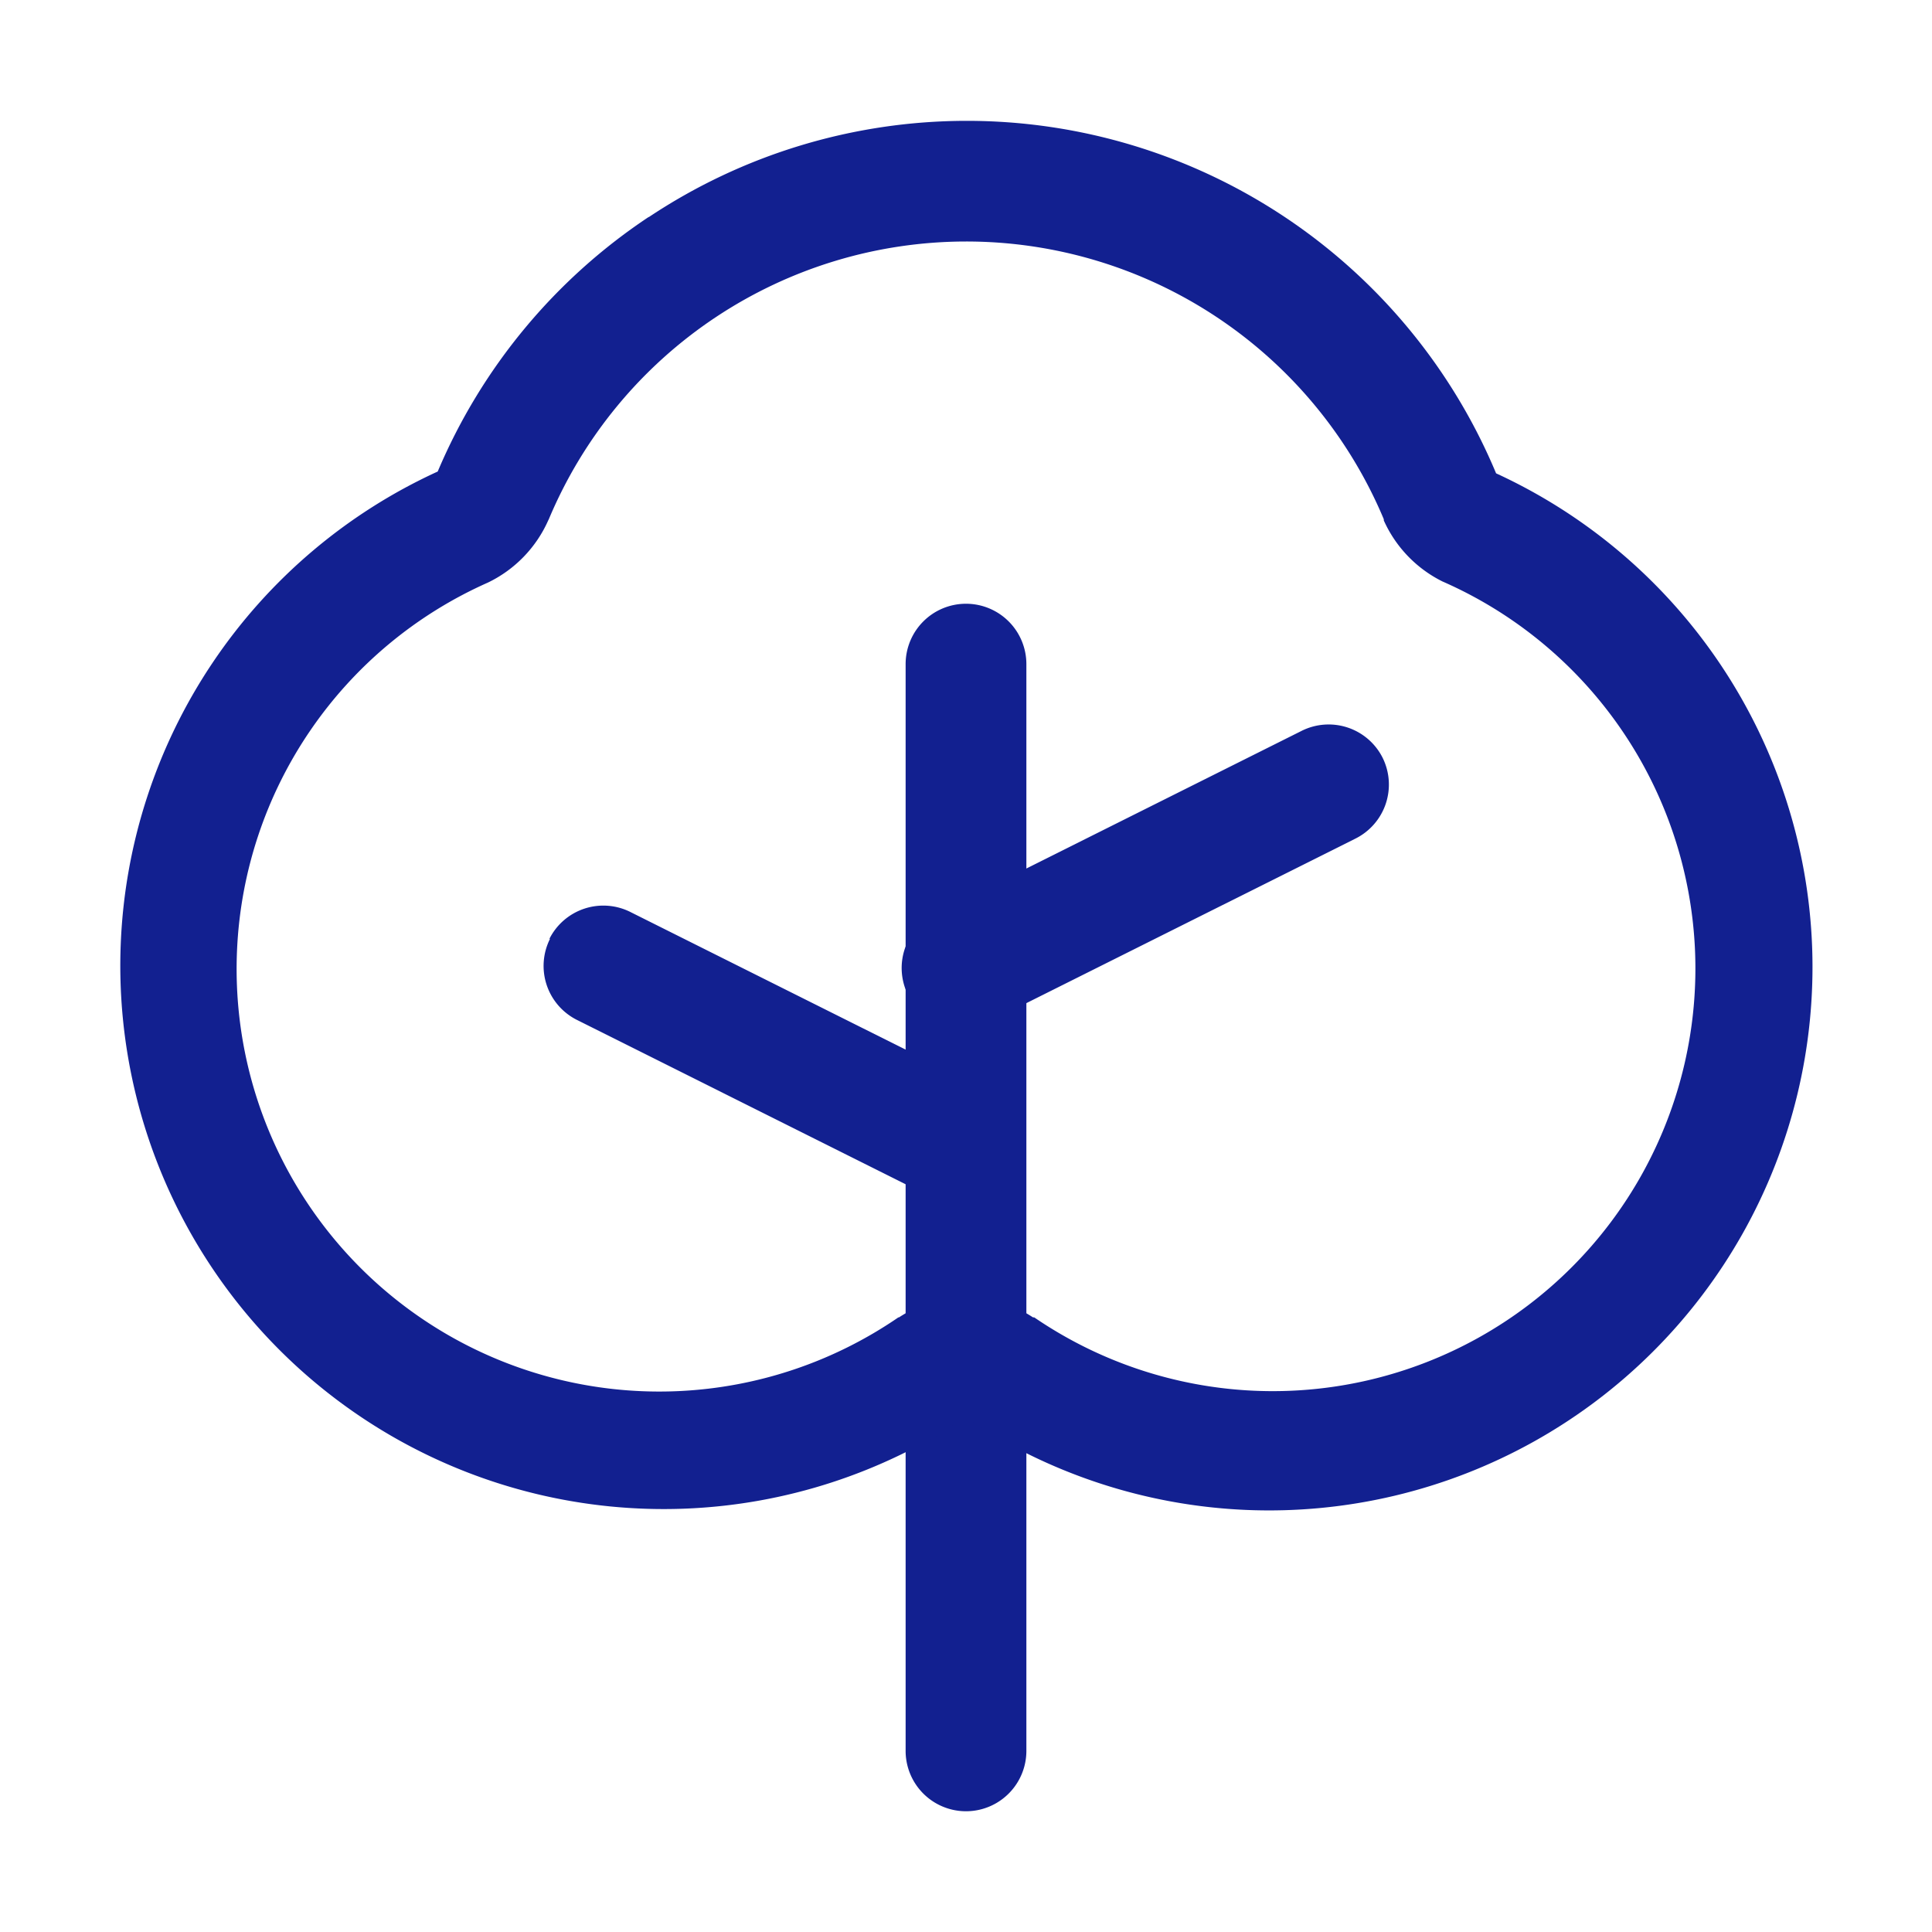
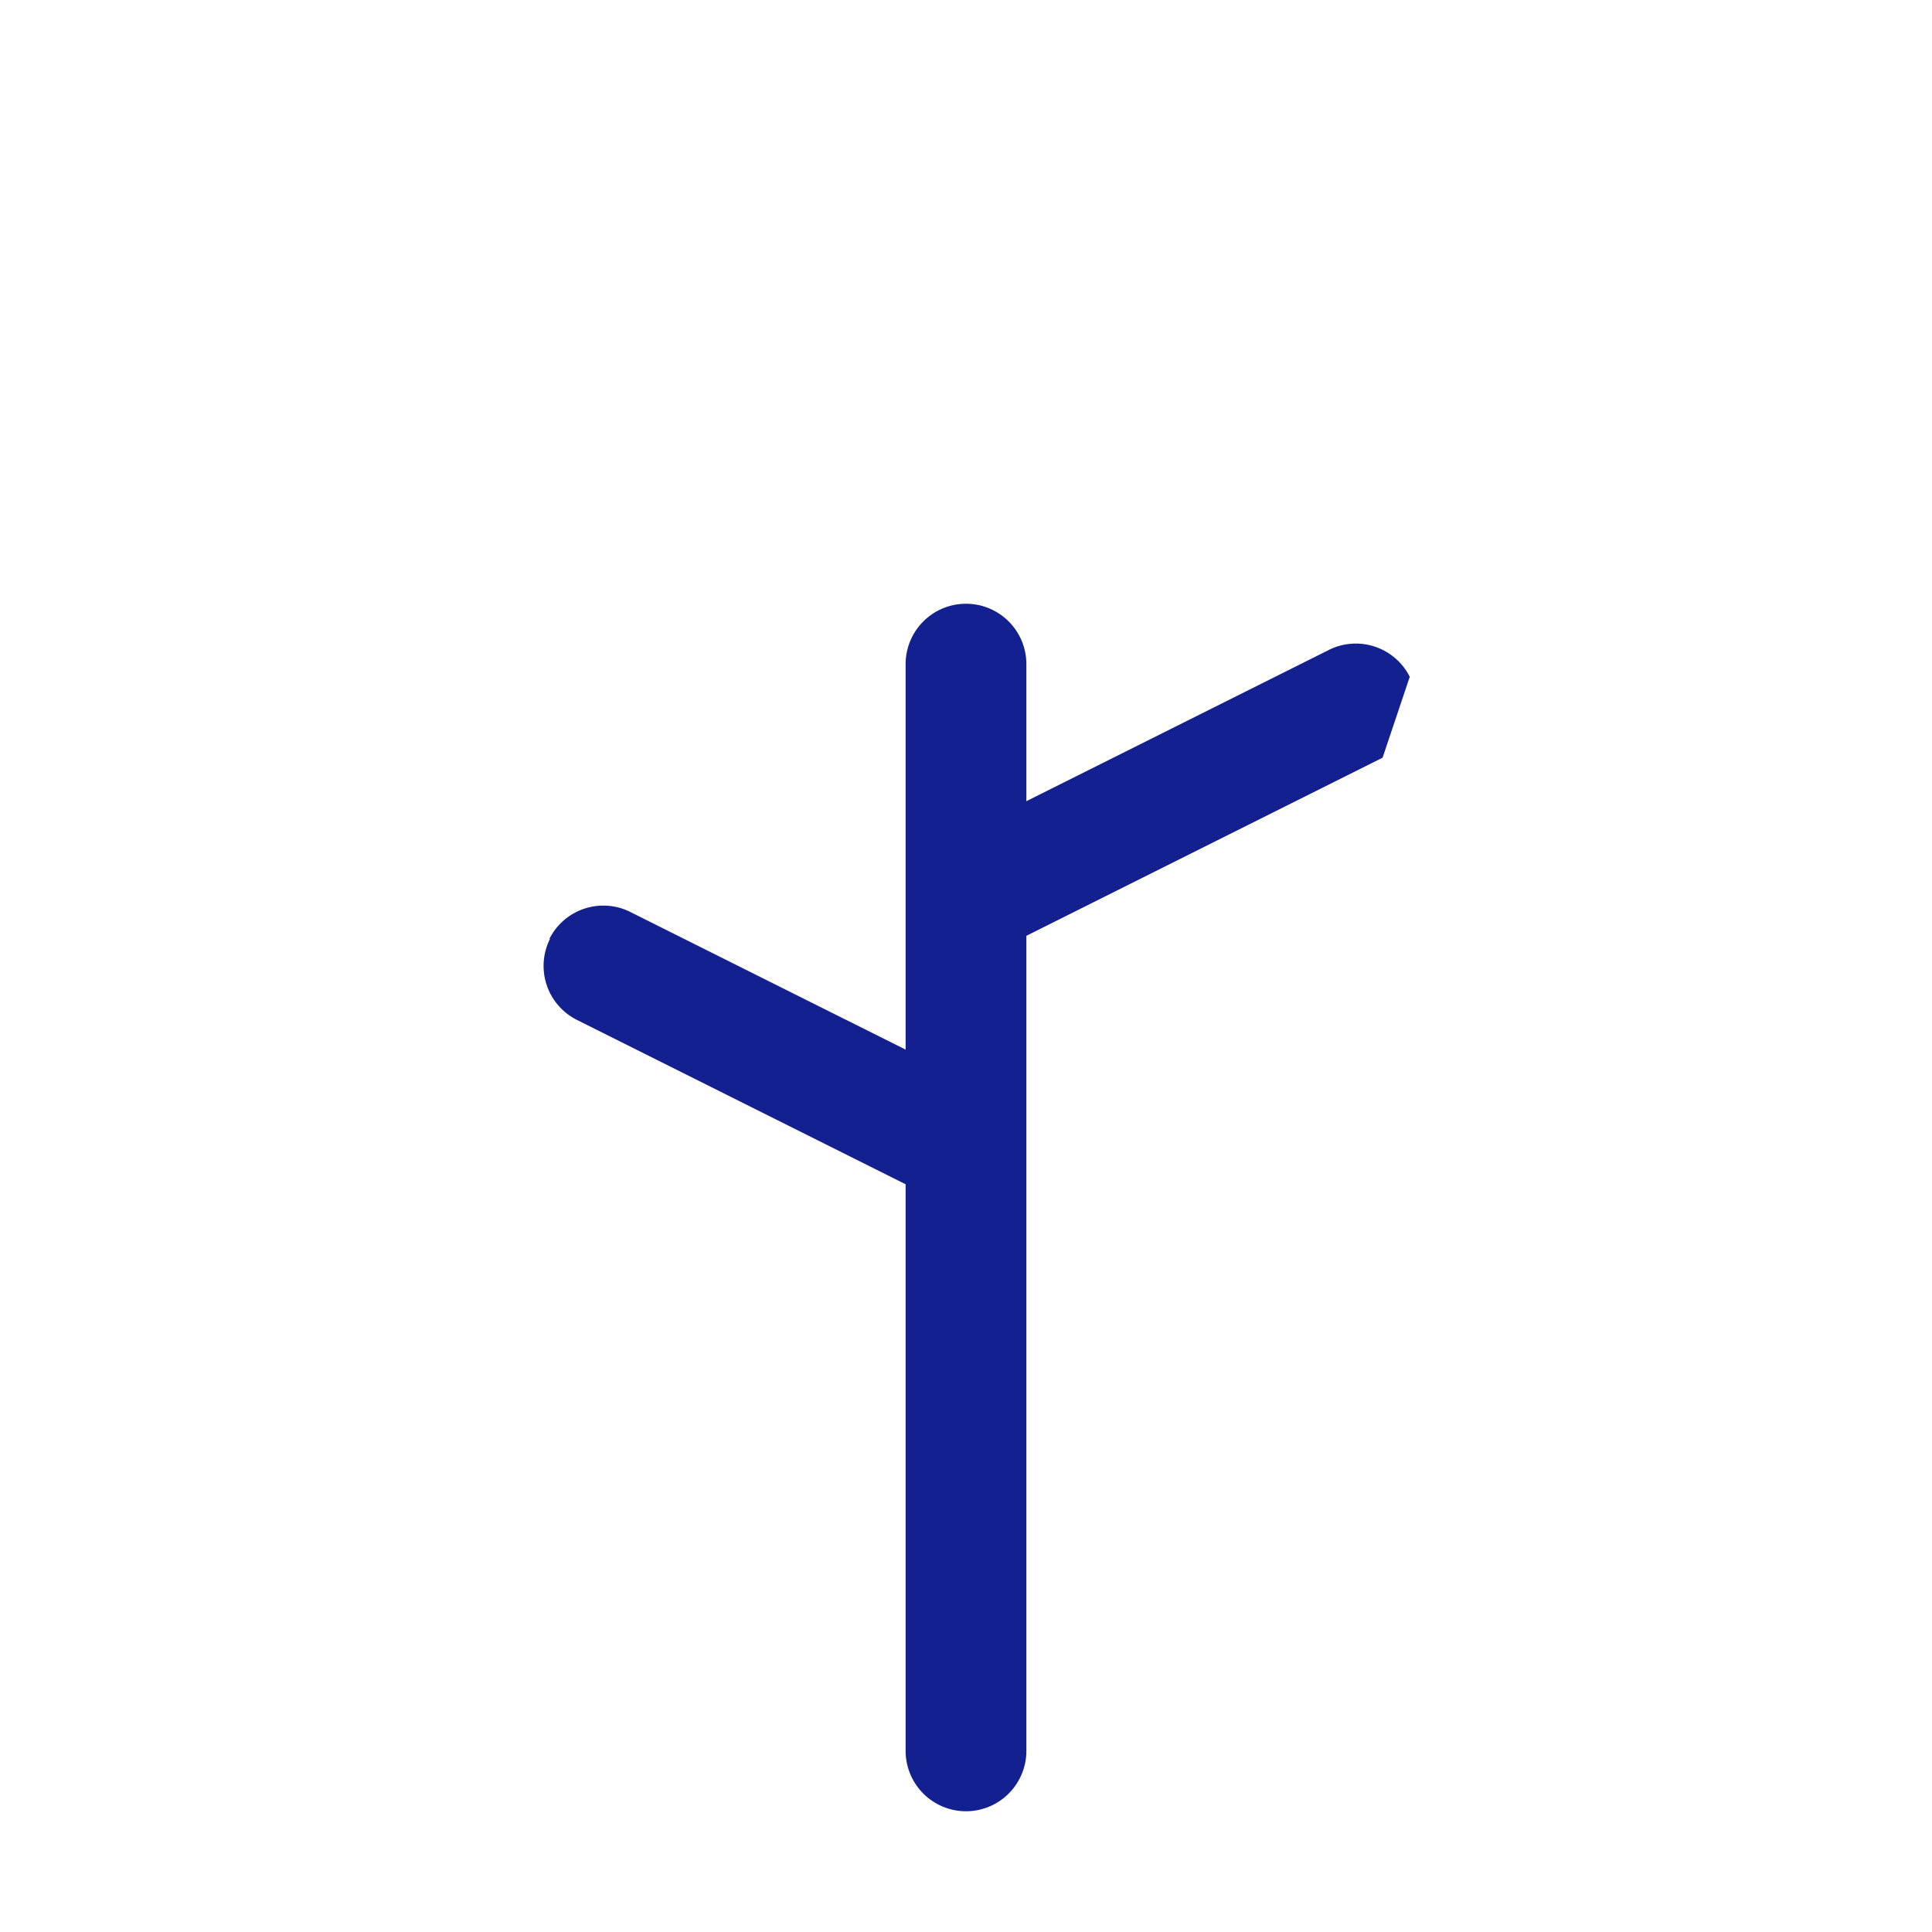
<svg xmlns="http://www.w3.org/2000/svg" viewBox="0 0 32 32" fill="none">
  <path fill-rule="evenodd" clip-rule="evenodd" d="M16 10a1 1 0 0 1 1 1v18a1 1 0 1 1-2 0v-18a1 1 0 0 1 1-1Z" fill="#122090" />
-   <path fill-rule="evenodd" clip-rule="evenodd" d="M9.1 15.55a1 1 0 0 1 1.35-.44l6 3a1 1 0 0 1-.9 1.78l-6-3a1 1 0 0 1-.44-1.34Zm13.8-3a1 1 0 0 1-.45 1.34l-6 3a1 1 0 1 1-.9-1.78l6-3a1 1 0 0 1 1.35.44Z" fill="#122090" />
-   <path fill-rule="evenodd" clip-rule="evenodd" d="M10.74 3.6a9.5 9.5 0 0 1 14.04 4.24 9 9 0 1 1-8.79 15.64 9 9 0 1 1-8.74-15.67 9.5 9.5 0 0 1 3.5-4.22Zm5.26.4a7.5 7.5 0 0 0-6.91 4.6l-.01.02a2.08 2.08 0 0 1-1 1.03 7 7 0 1 0 6.8 12.17h.01a2.02 2.02 0 0 1 2.22 0h.02a7 7 0 1 0 6.76-12.19 2.08 2.08 0 0 1-.97-1.01v-.02a7.5 7.5 0 0 0-6.92-4.6Z" fill="#122090" />
+   <path fill-rule="evenodd" clip-rule="evenodd" d="M9.1 15.55a1 1 0 0 1 1.35-.44l6 3a1 1 0 0 1-.9 1.78l-6-3a1 1 0 0 1-.44-1.34Zm13.8-3l-6 3a1 1 0 1 1-.9-1.78l6-3a1 1 0 0 1 1.35.44Z" fill="#122090" />
</svg>